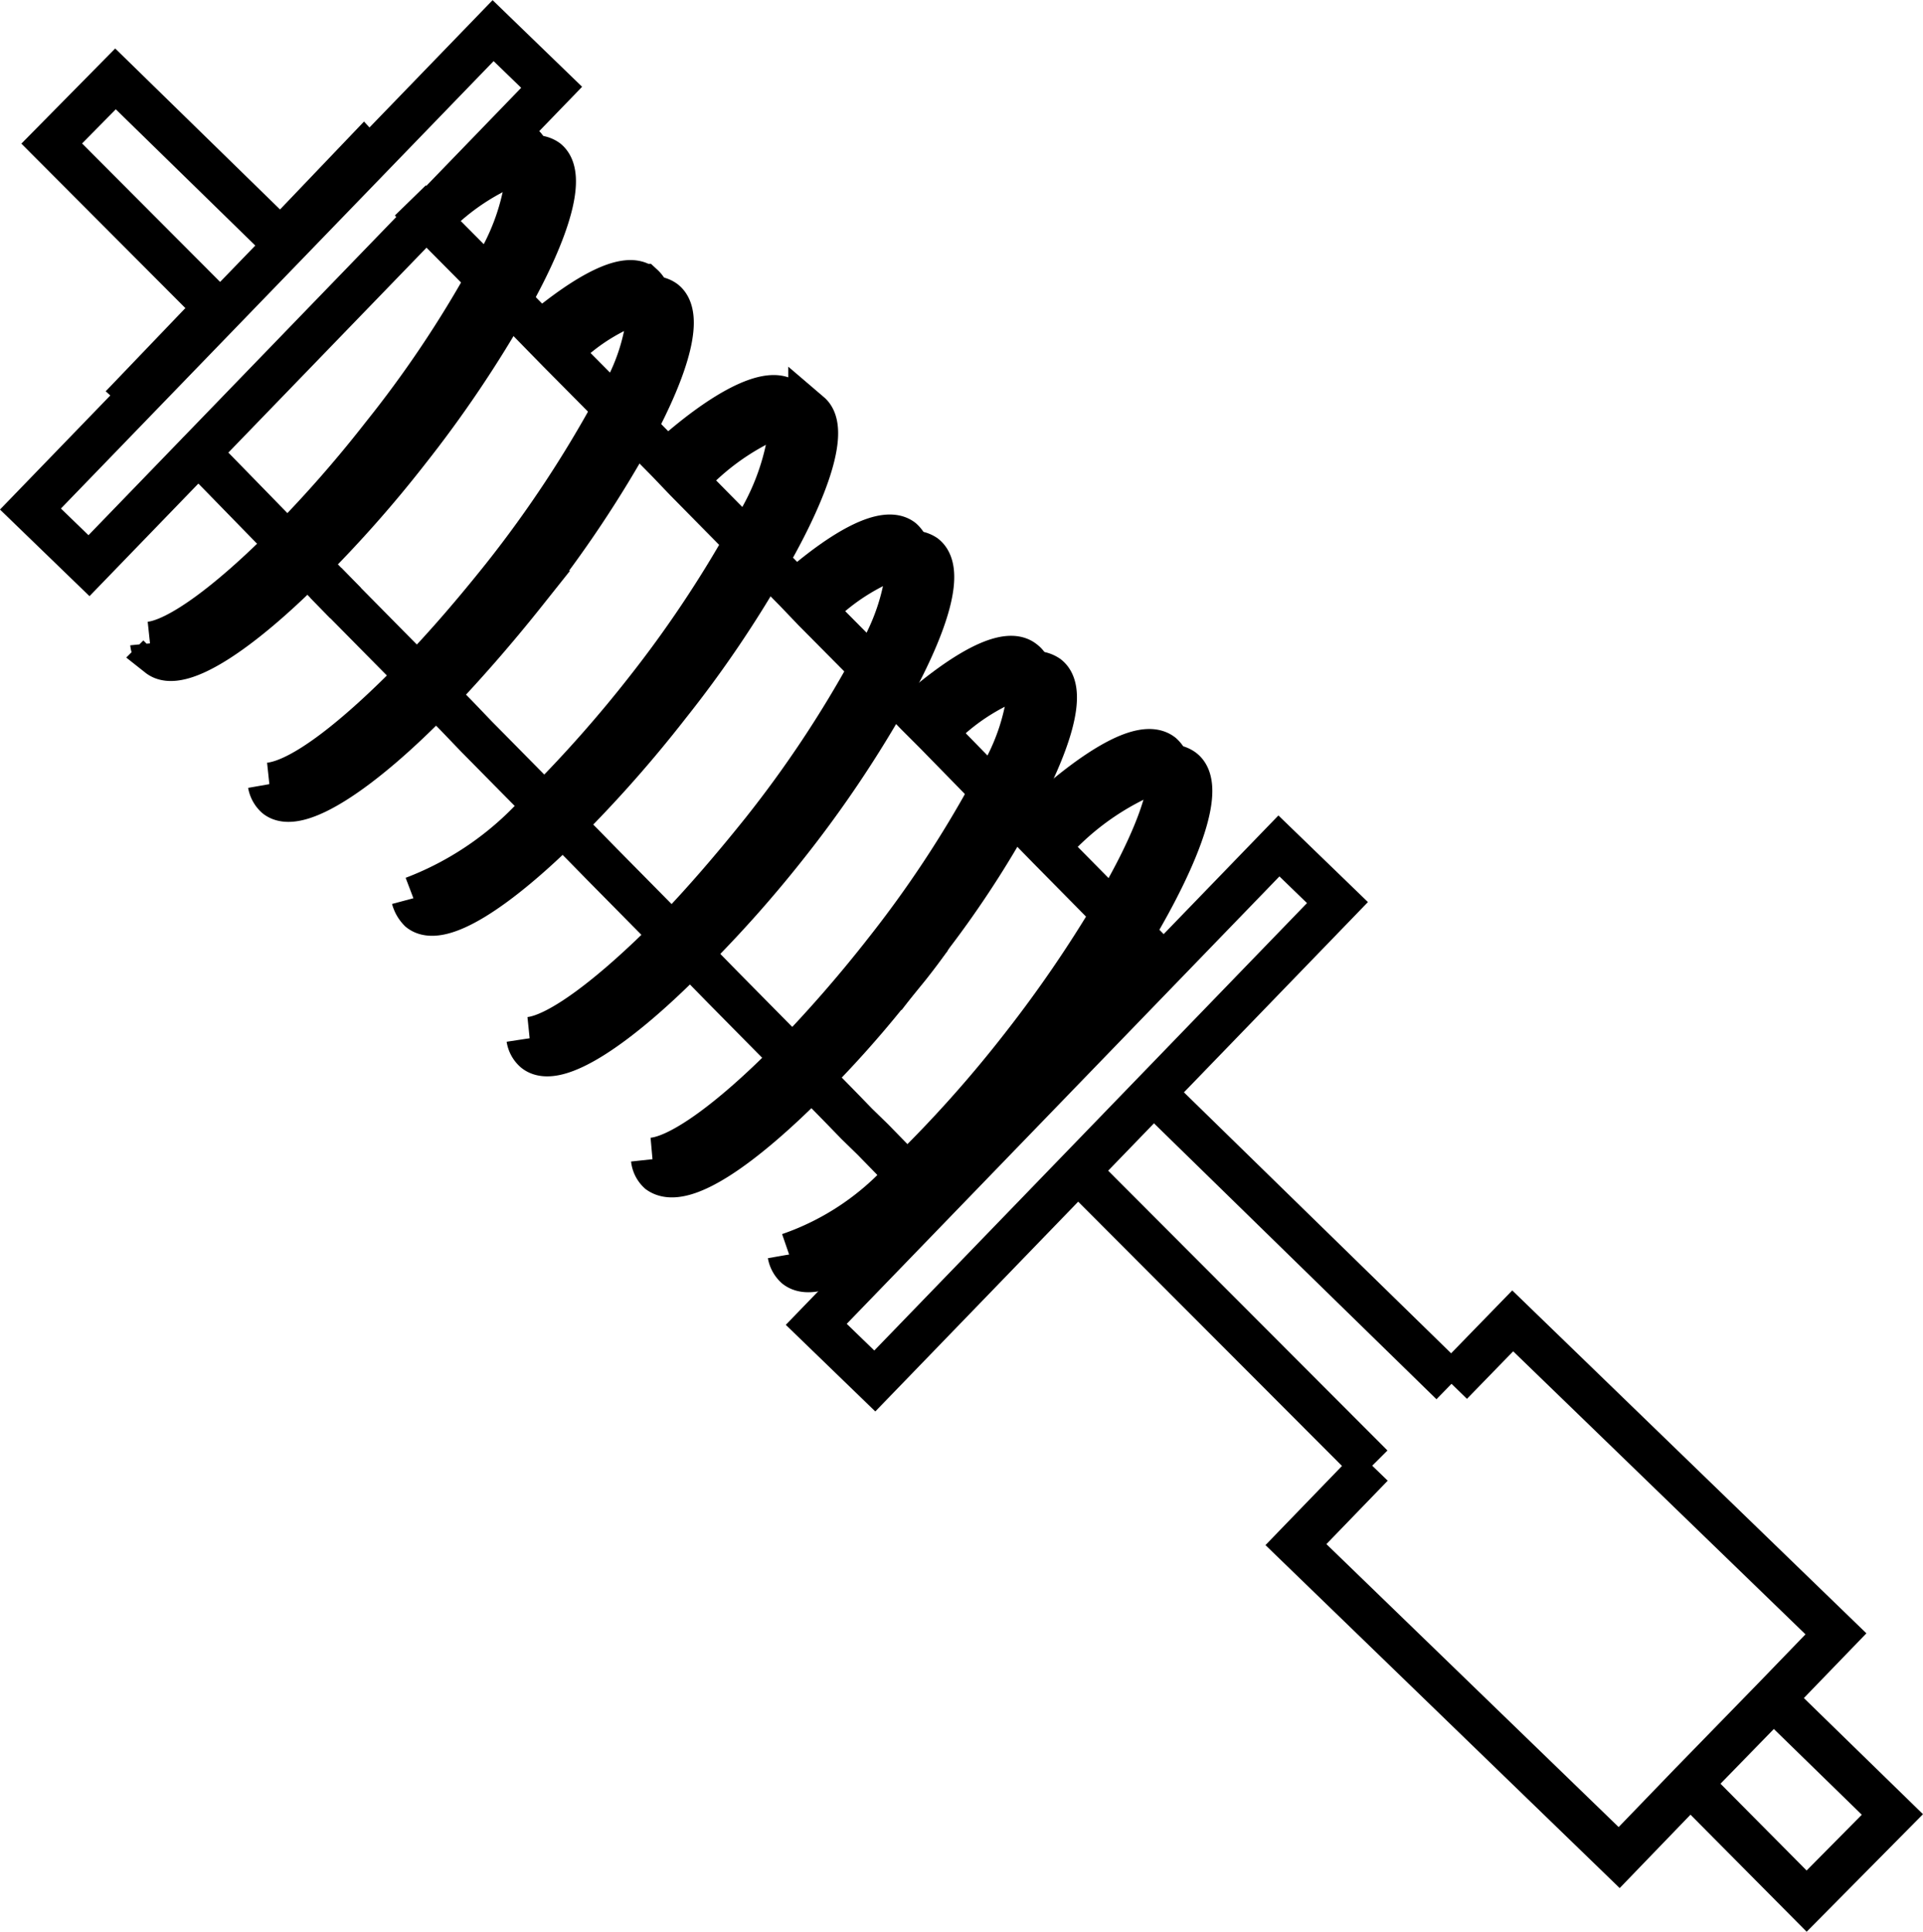
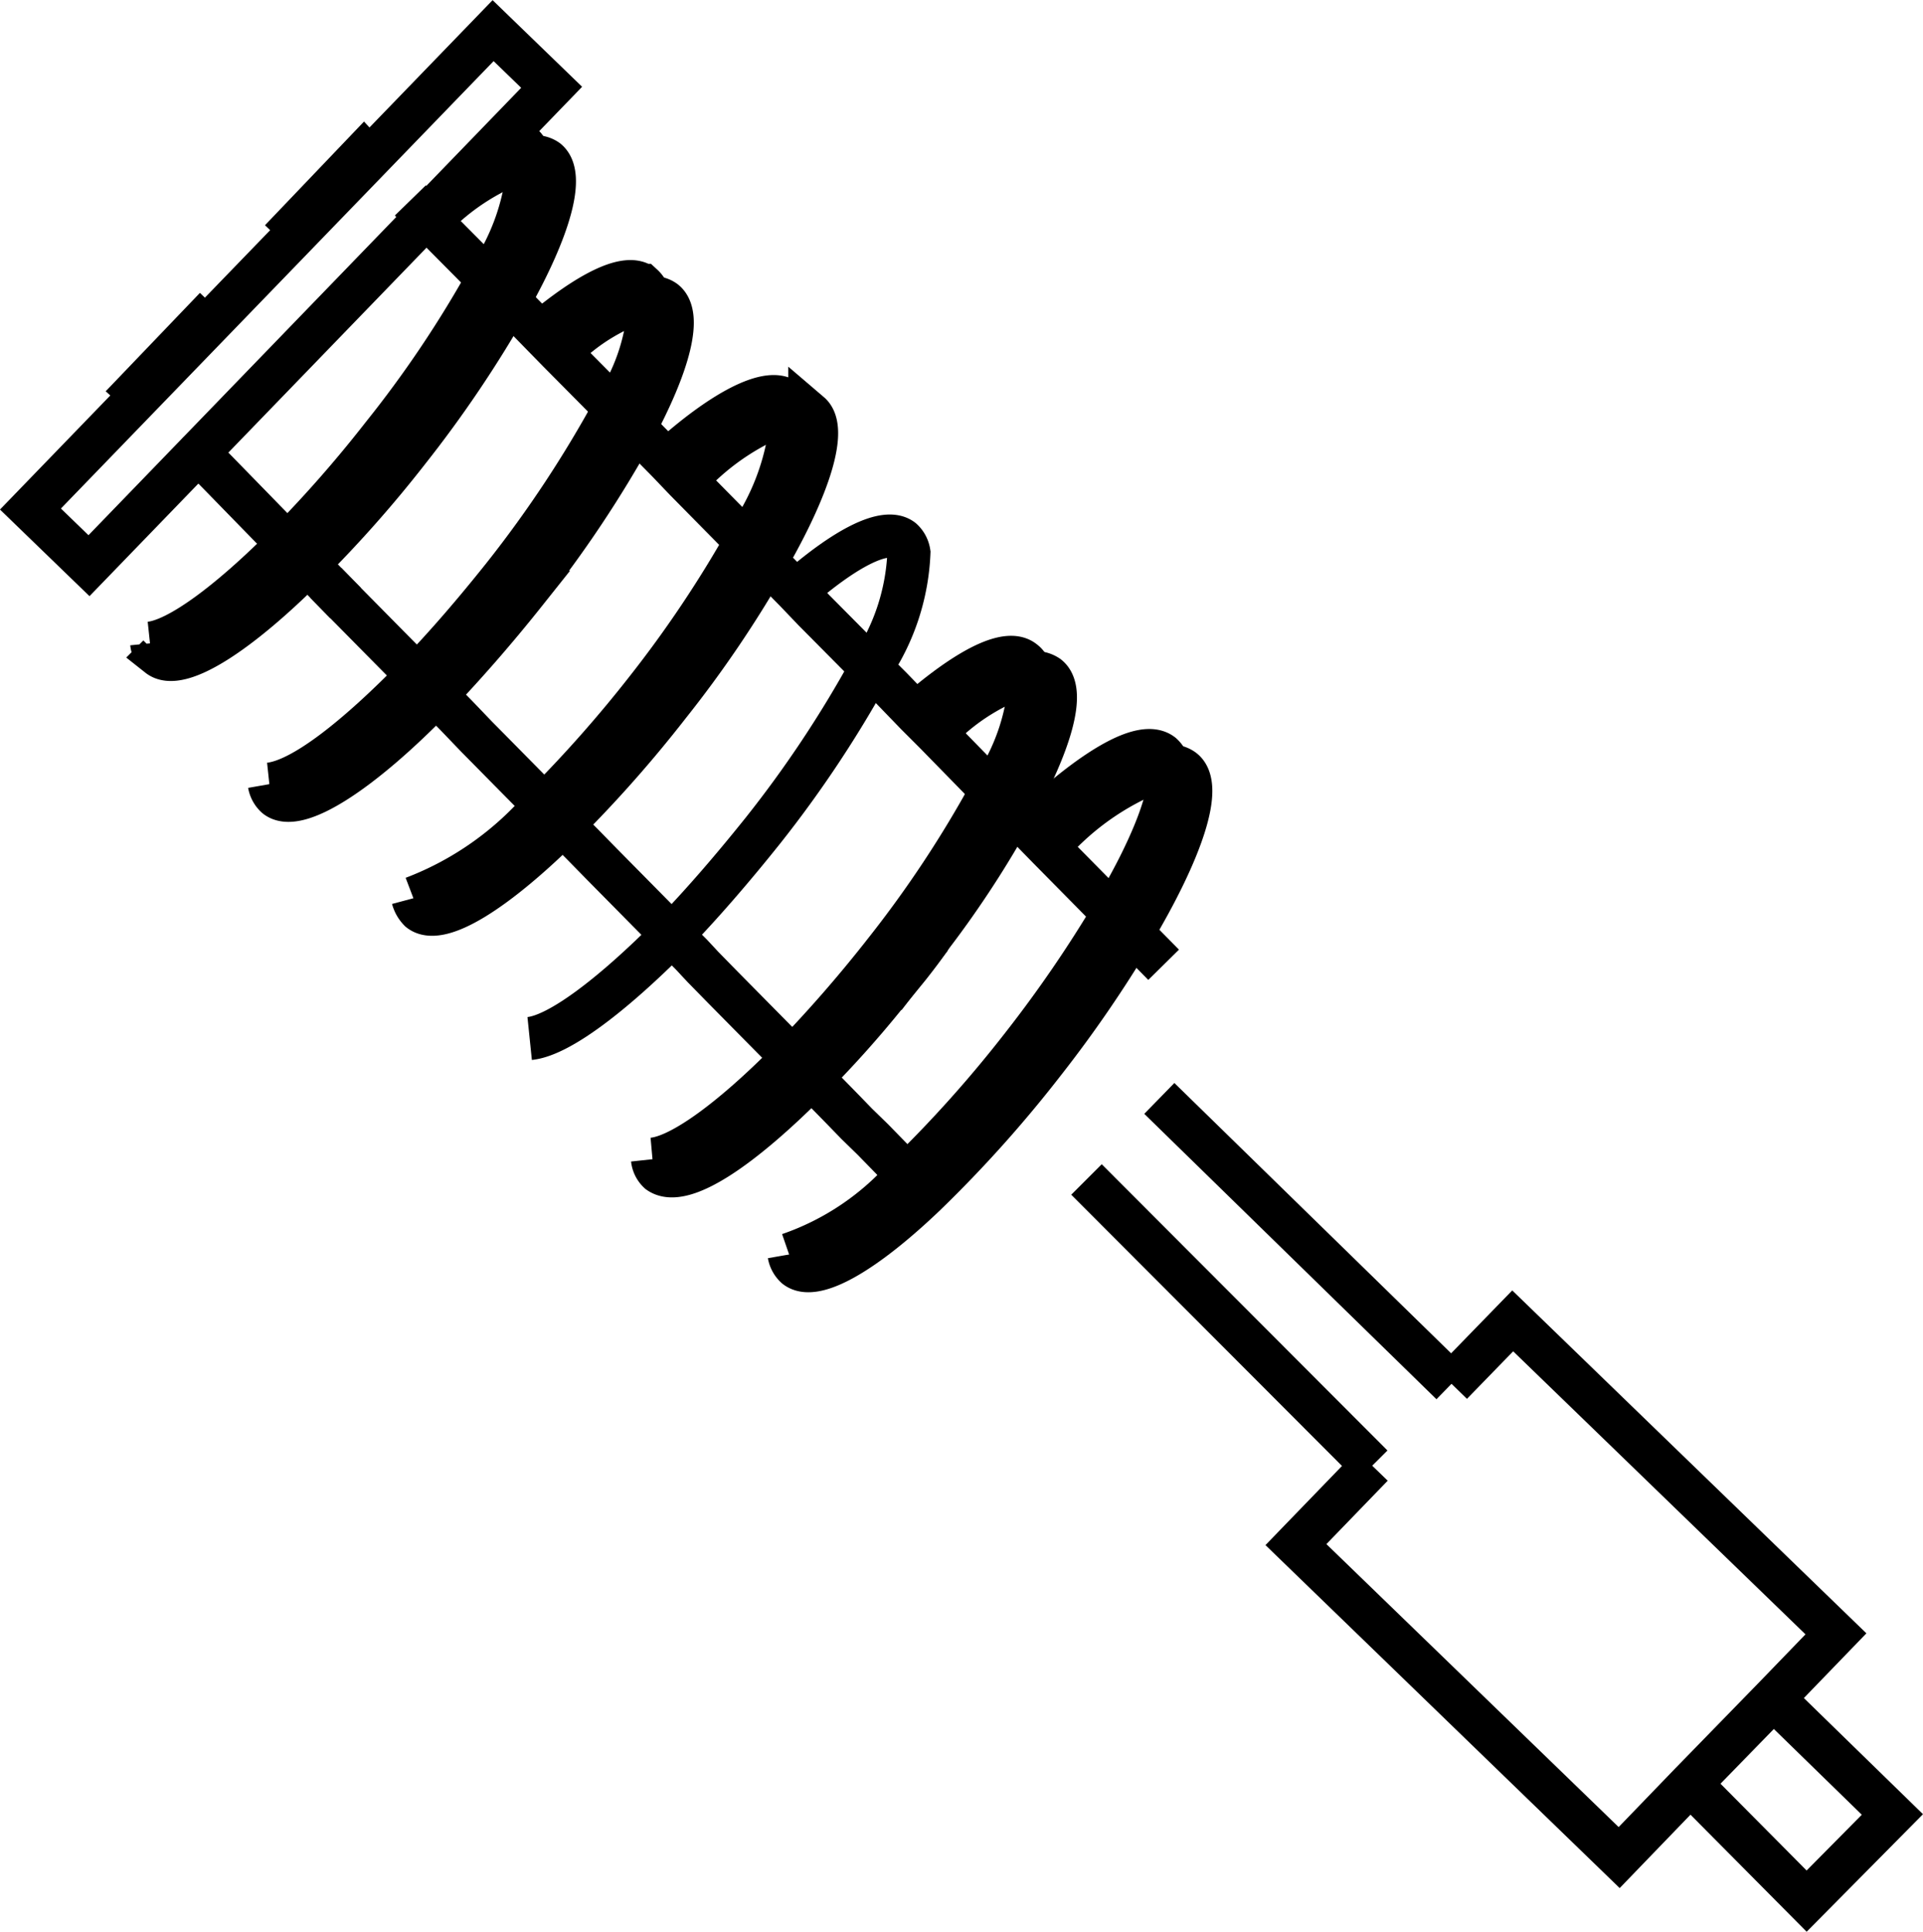
<svg xmlns="http://www.w3.org/2000/svg" viewBox="0 0 44.62 44.81">
  <defs>
    <style>.cls-1{fill:none;stroke:#000;stroke-miterlimit:10;}</style>
  </defs>
  <title>src-5</title>
  <g id="Слой_2" data-name="Слой 2">
    <g id="src-5">
      <line class="cls-1" x1="31.84" y1="34" x2="25.21" y2="27.36" />
      <line class="cls-1" x1="33.68" y1="32.1" x2="26.9" y2="25.48" />
      <polyline class="cls-1" points="41.15 39.4 43.91 42.09 41.92 44.1 39.22 41.38" />
-       <polyline class="cls-1" points="5 7.14 1.2 3.33 2.68 1.83 6.51 5.57" />
      <polyline class="cls-1" points="9.52 4.65 9.89 5.03 9.96 5.1 11.32 6.47 11.79 6.95 12.53 7.71 12.97 8.16 14.25 9.45 14.73 9.93 15.48 10.69 15.91 11.14 17.32 12.57 17.8 13.04 18.46 13.71 18.89 14.16 20.21 15.49 20.69 15.97 21.26 16.56 21.7 17 23.02 18.35 23.5 18.83 23.91 19.24 24.35 19.69 25.84 21.2 26.31 21.68 27 22.38" />
      <polyline class="cls-1" points="6.51 5.57 8.44 3.55 8.56 3.68" />
      <polyline class="cls-1" points="4.6 10.5 4.61 10.51 5.08 10.99 6.67 12.62 7.12 13.07 7.56 13.52 8.02 13.99 9.67 15.66 10.12 16.12 10.6 16.61 11.06 17.09 12.63 18.68 13.07 19.14 13.5 19.57 13.97 20.05 15.59 21.69 16.04 22.14 16.31 22.43 16.78 22.91 18.39 24.54 18.83 25 19.1 25.27 19.57 25.75 19.88 26.07 20.25 26.43 21.05 27.25 21.5 27.71 21.67 27.89" />
      <polyline class="cls-1" points="3.27 9.14 3.17 9.05 5 7.14" />
-       <rect class="cls-1" x="17.26" y="24.89" width="15.44" height="1.89" transform="translate(-10.95 25.82) rotate(-45.95)" />
      <rect class="cls-1" x="-0.97" y="5.97" width="15.44" height="1.89" transform="translate(-2.91 6.96) rotate(-45.95)" />
      <path class="cls-1" d="M18.31,29.1a.51.51,0,0,0,.16.29c.44.34,1.61-.35,3-1.68a29.12,29.12,0,0,0,2.75-3.07,28.75,28.75,0,0,0,2.06-3c1.14-1.91,1.65-3.41,1.17-3.78a.46.46,0,0,0-.36-.08,6.35,6.35,0,0,0-2.77,1.87" />
      <path class="cls-1" d="M18.31,29.1a6.38,6.38,0,0,0,2.74-1.85,29.17,29.17,0,0,0,2.68-3,29.44,29.44,0,0,0,2.11-3.08c.91-1.53,1.39-2.78,1.28-3.38a.51.51,0,0,0-.16-.29c-.45-.35-1.62.35-3.06,1.71" />
      <path class="cls-1" d="M20.52,23.13l0,0,.62-.82.46-.57" />
      <path class="cls-1" d="M21.7,17a5,5,0,0,1,2.23-1.39.52.52,0,0,1,.38.08c.42.33.08,1.53-.81,3.13a23.43,23.43,0,0,1-1.87,2.87c-.17.25-.36.5-.55.74l-.53.65,0,0A24.88,24.88,0,0,1,18.83,25c-1.64,1.66-3,2.57-3.54,2.19a.48.48,0,0,1-.15-.3" />
      <path class="cls-1" d="M15.14,26.89c.67-.06,1.88-.95,3.25-2.35a31.24,31.24,0,0,0,2.15-2.47A26.31,26.31,0,0,0,23,18.35a5.09,5.09,0,0,0,.91-2.73.4.4,0,0,0-.16-.28c-.38-.31-1.33.19-2.51,1.22" />
-       <path class="cls-1" d="M18.9,14.16a5.06,5.06,0,0,1,2.19-1.34.49.49,0,0,1,.37.07c.42.33.09,1.51-.77,3.08a27,27,0,0,1-2.46,3.67A28.52,28.52,0,0,1,16,22.14c-1.67,1.7-3.1,2.63-3.59,2.24a.48.48,0,0,1-.16-.29" />
      <path class="cls-1" d="M12.29,24.09c.68-.07,1.91-1,3.3-2.4.68-.7,1.39-1.52,2.11-2.42a26.71,26.71,0,0,0,2.51-3.78,5.14,5.14,0,0,0,.88-2.67.51.51,0,0,0-.16-.3c-.38-.29-1.31.18-2.47,1.2" />
      <path class="cls-1" d="M9.58,20.84a.63.63,0,0,0,.16.28c.47.37,1.78-.46,3.33-2a29.42,29.42,0,0,0,2.45-2.77A26.39,26.39,0,0,0,17.79,13c1-1.73,1.41-3.06,1-3.41a.54.54,0,0,0-.37-.09,5.82,5.82,0,0,0-2.46,1.6" />
      <path class="cls-1" d="M15.48,10.69C16.77,9.52,17.81,9,18.22,9.27a.48.48,0,0,1,.16.27,5.71,5.71,0,0,1-1.06,3A27.2,27.2,0,0,1,15,16a29.9,29.9,0,0,1-2.36,2.67,7.48,7.48,0,0,1-3.05,2.16" />
      <path class="cls-1" d="M6.25,18.19a.51.51,0,0,0,.16.29c.5.39,2-.59,3.71-2.36.66-.69,1.37-1.5,2.07-2.38a27,27,0,0,0,2.54-3.81c.8-1.5,1.09-2.62.69-2.94a.44.44,0,0,0-.37-.07A4.66,4.66,0,0,0,13,8.16" />
      <path class="cls-1" d="M13,8.16l-.45-.45c1.11-.93,2-1.38,2.36-1.09a.51.51,0,0,1,.16.3,4.8,4.8,0,0,1-.8,2.53,27.3,27.3,0,0,1-2.59,3.92c-.67.84-1.34,1.62-2,2.3C8.24,17.15,7,18.11,6.25,18.19" />
      <line class="cls-1" x1="8.02" y1="13.99" x2="7.56" y2="13.52" />
      <path class="cls-1" d="M10,5.1a5.43,5.43,0,0,1,2.31-1.45.47.47,0,0,1,.38.07c.42.34.06,1.59-.86,3.23a27.53,27.53,0,0,1-2.37,3.52,28.19,28.19,0,0,1-2.3,2.6c-1.62,1.63-3,2.52-3.48,2.14a.42.42,0,0,1-.16-.29" />
      <path class="cls-1" d="M4.61,10.51l.06-.09h0" />
      <path class="cls-1" d="M3.48,14.92c.66-.07,1.84-.94,3.19-2.3A29,29,0,0,0,8.88,10.1a26.21,26.21,0,0,0,2.44-3.63,5.34,5.34,0,0,0,.95-2.82.42.42,0,0,0-.16-.3.61.61,0,0,0-.56,0" />
      <polyline class="cls-1" points="31.84 34 30.07 35.83 37.57 43.09 39.22 41.38 41.15 39.4 42.6 37.9 35.1 30.64 33.68 32.1" />
    </g>
  </g>
</svg>